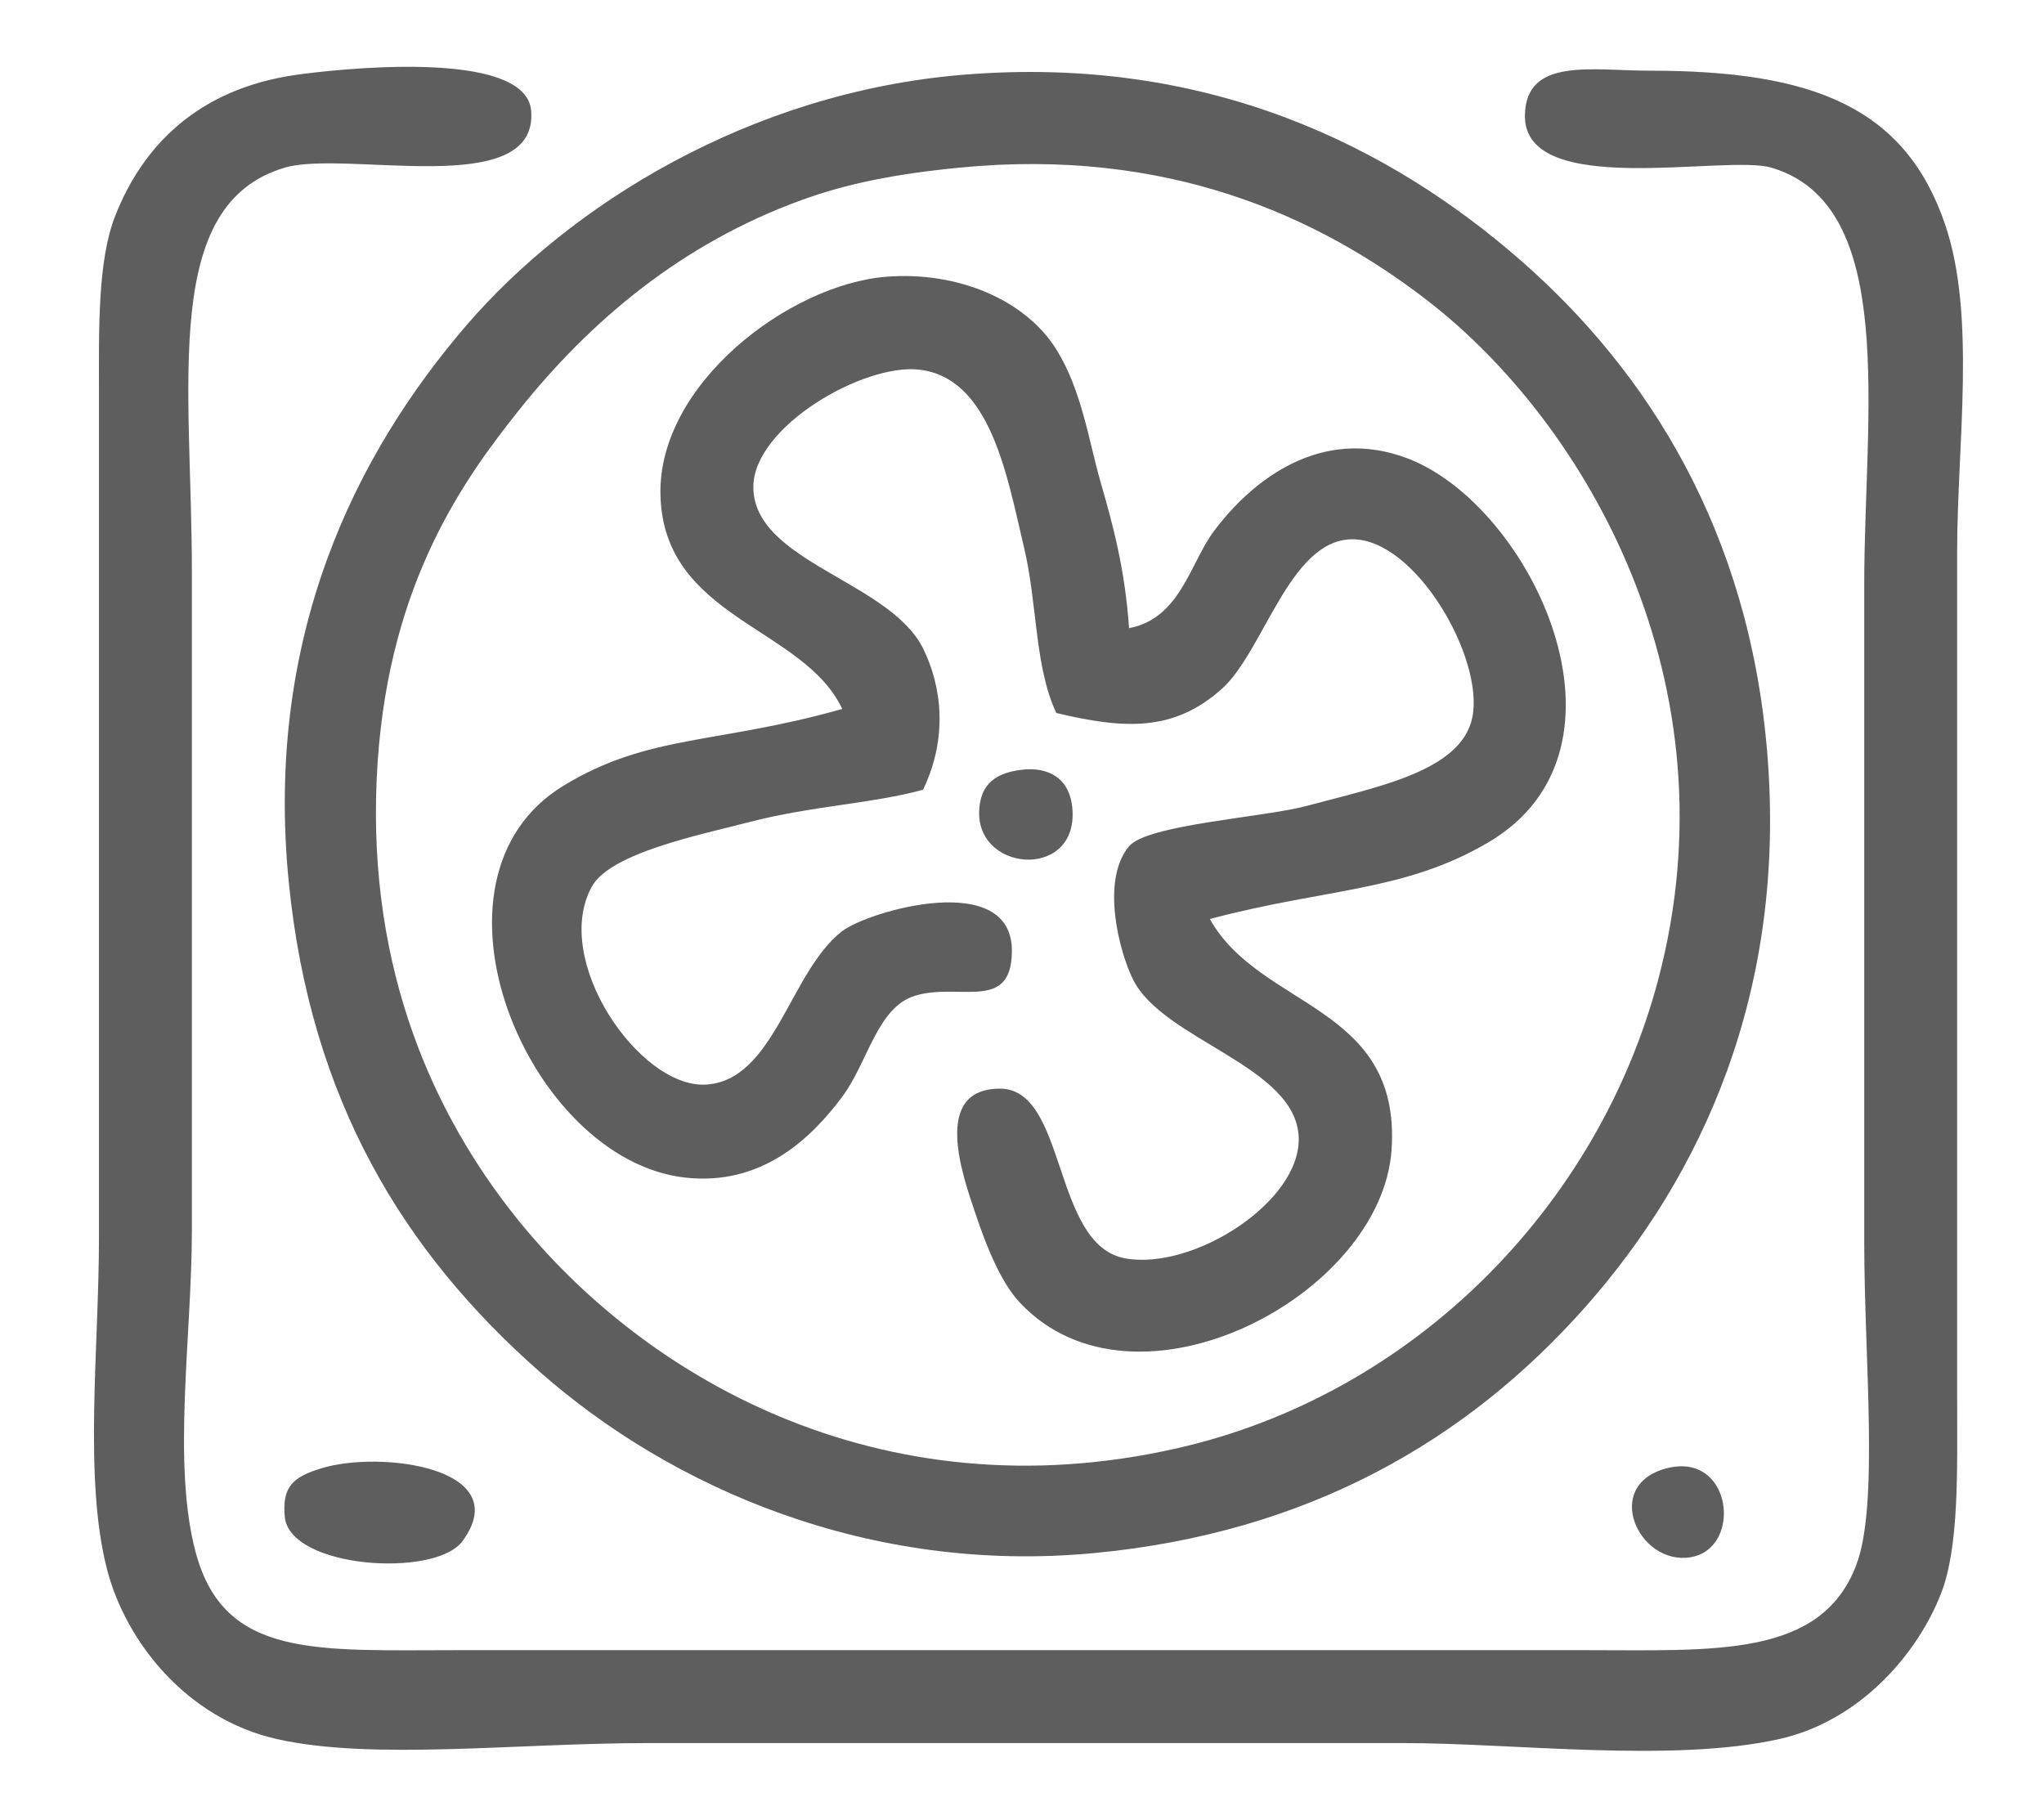
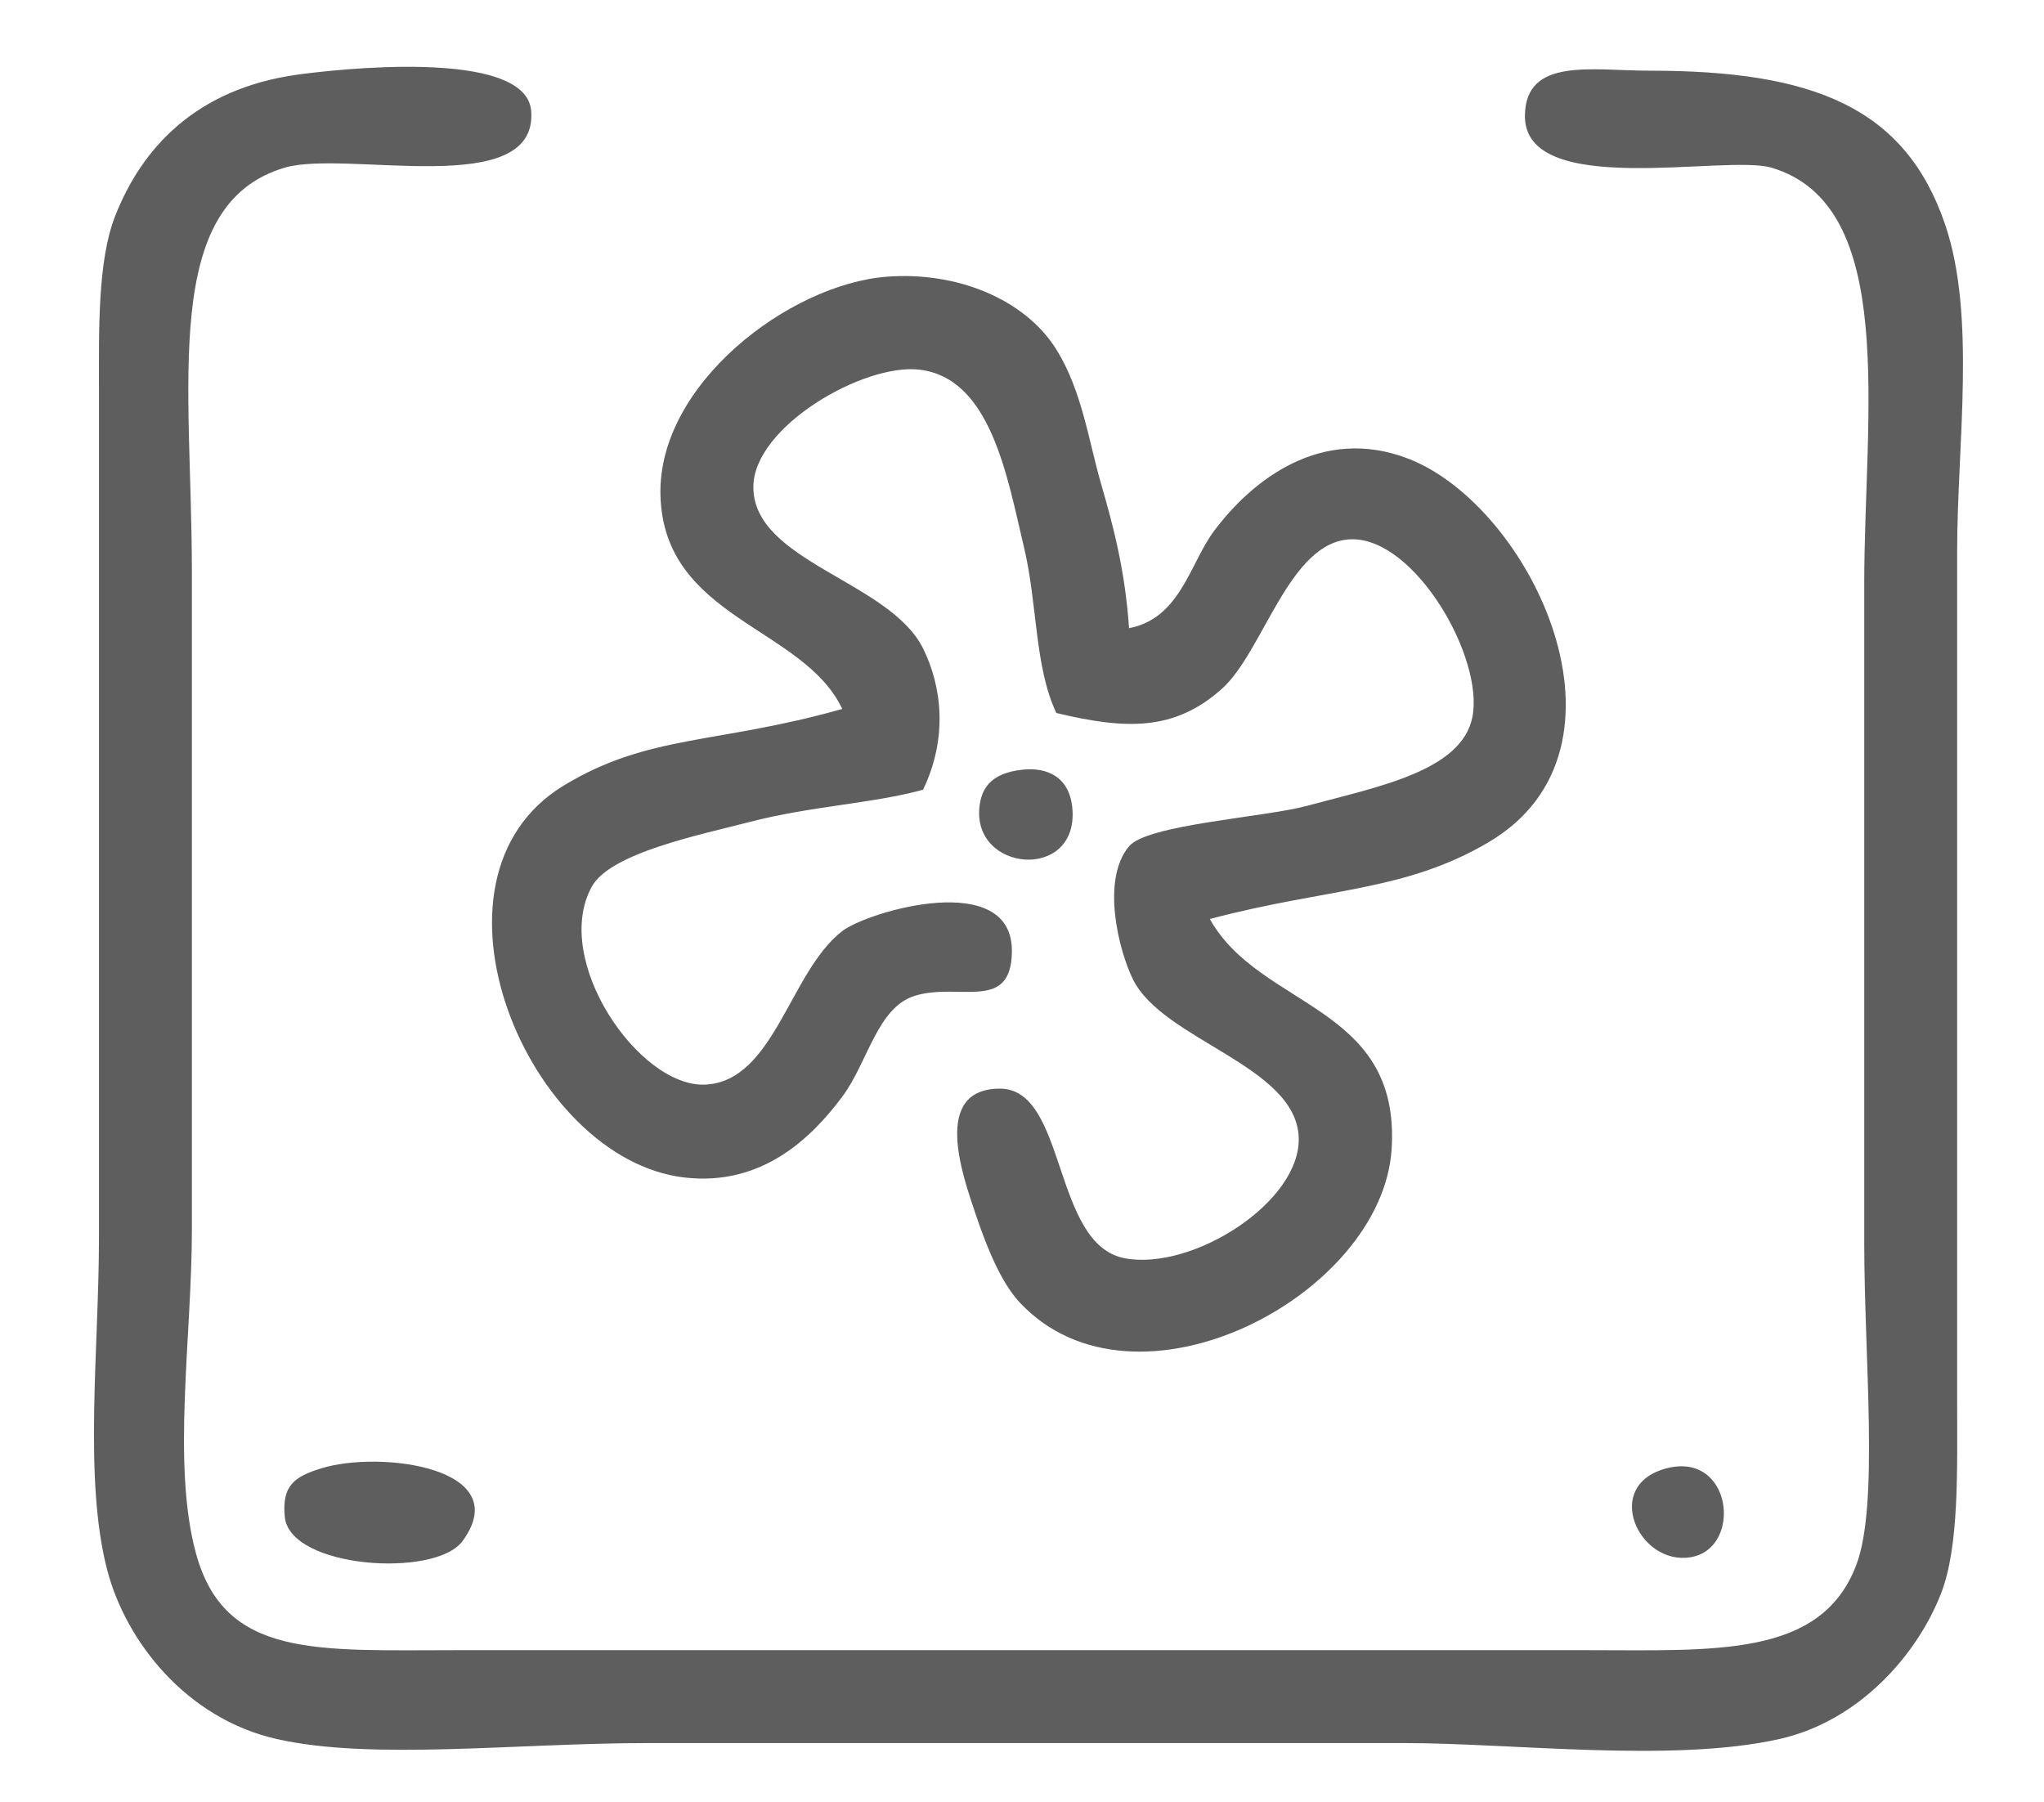
<svg xmlns="http://www.w3.org/2000/svg" version="1.1" id="Layer_1" x="0px" y="0px" width="506px" height="446px" viewBox="0 0 506 446" enable-background="new 0 0 506 446" xml:space="preserve">
  <g>
    <path fill-rule="evenodd" clip-rule="evenodd" fill="#5E5E5E" d="M73.5,18.5c8.368-1.177,56.812-6.891,58,9   c1.658,22.168-45.736,9.511-61,14c-30.798,9.058-23,53.811-23,100c0,49.897,0,112.487,0,163c0,26.294-4.991,58.027,1,80   c7.115,26.095,29.848,24,65,24c95.718,0,183.763,0,279,0c31.985,0,58.227,1.93,67-21c5.712-14.928,2-50.872,2-80   c0-56.119,0-107.539,0-163c0-41.73,8.549-93.721-23-103c-11.394-3.351-61.382,7.933-61-13c0.262-14.381,16.545-11,31-11   c40.262,0,63.093,9.007,73,38c7.762,22.715,3,54.516,3,81c0,67.183,0,141.304,0,210c0,17.553,0.543,36.324-4,48   c-5.794,14.892-20.039,31.524-40,36c-26.471,5.936-65.906,1-93,1c-61.321,0-122.503,0-187,0c-32.741,0-68.354,4.35-92-1   c-22.176-5.017-37.34-23.951-42-42c-5.833-22.591-2-54.754-2-82c0-69.011,0-138.704,0-210c0-14.517-0.375-31.847,4-43   C35.184,36.461,48.647,21.996,73.5,18.5z" />
-     <path fill-rule="evenodd" clip-rule="evenodd" fill="#5E5E5E" d="M238.5,18.5c60.521-4.969,105.722,17.767,138,46   c31.412,27.476,56.505,66.991,61,122c4.836,59.185-16.403,104.699-45,137c-29.152,32.929-68.574,56.044-122,61   c-55.402,5.14-104.188-16.067-137-45c-33.642-29.664-56.622-67.219-62-121c-6.107-61.071,16.65-106.224,44-138   C140.984,50.891,185.502,22.851,238.5,18.5z M198.5,49.5c-29.739,10.78-52.379,29.921-70,52c-13.502,16.918-31.958,42.394-35,87   c-3.312,48.56,12.65,84.644,32,110c32.275,42.294,92.331,76.777,166,60c58.28-13.272,104.079-59.605,119-116   c19.371-73.212-17.667-137.532-57-168c-27.322-21.165-64.809-38.016-116-33C221.166,43.101,209.404,45.548,198.5,49.5z" />
    <path fill-rule="evenodd" clip-rule="evenodd" fill="#5E5E5E" d="M279.5,155.5c12.677-2.37,15.101-16.098,21-24   c9.51-12.737,26.62-26.167,48-18c30.579,11.681,59.318,71.811,20,95c-20.852,12.298-39.816,11.271-69,19   c12.437,22.284,47.305,21.153,45,57c-2.335,36.327-63.458,68.354-92,38c-4.449-4.731-7.941-12.888-11-22   c-3.115-9.278-10.966-30.942,6-31c16.689-0.057,12.915,38.667,31,42c16.828,3.102,43.646-14,43-30   c-0.715-17.693-33.524-23.973-41-39c-3.499-7.034-8.016-24.66-1-33c4.555-5.414,33.517-7.164,44-10c17.522-4.74,38.354-8.594,41-22   c2.9-14.698-14.202-44.386-30-44c-15.333,0.375-21.677,27.762-32,37c-11.742,10.508-23.723,10.142-41,6   c-5.422-11.514-4.628-26.857-8-41c-4.151-17.412-8.198-42.023-26-44c-13.838-1.536-40.935,14.149-41,29   c-0.081,18.567,33.693,23.302,42,40c4.644,9.335,6.216,22.133,0,35c-12.481,3.436-27.825,4.034-43,8   c-11.999,3.136-34.372,7.576-39,16c-9.996,18.192,11.697,49.662,28,49c17.18-0.697,20.923-27.911,34-38   c6.352-4.9,42.15-15.447,42,5c-0.112,15.163-13.069,7.643-24,11c-9.355,2.873-11.641,16.483-18,25   c-7.607,10.188-19.852,22.188-39,20c-38.86-4.441-67.891-73.939-30-97c21.052-12.813,37.986-10.215,69-19   c-9.567-20.383-44.282-22.341-45-53c-0.643-27.452,31.952-52.137,56-54c17.453-1.352,34.264,5.609,42,18   c6.332,10.143,8.033,22.74,11,33C275.51,129.909,278.507,140.99,279.5,155.5z" />
    <path fill-rule="evenodd" clip-rule="evenodd" fill="#5E5E5E" d="M253.5,190.5c5.499-0.5,11.439,1.63,12,10   c1.187,17.726-25.042,15.354-23-1C242.955,195.857,244.641,191.306,253.5,190.5z" />
    <path fill-rule="evenodd" clip-rule="evenodd" fill="#5E5E5E" d="M79.5,363.5c14.706-4.559,48.251-0.115,35,18   c-6.718,9.185-42.761,6.791-44-6C69.75,367.755,72.876,365.553,79.5,363.5z" />
    <path fill-rule="evenodd" clip-rule="evenodd" fill="#5E5E5E" d="M412.5,363.5c16.39-4.326,18.998,19.856,6,22   C405.681,387.614,396.515,367.72,412.5,363.5z" />
  </g>
</svg>